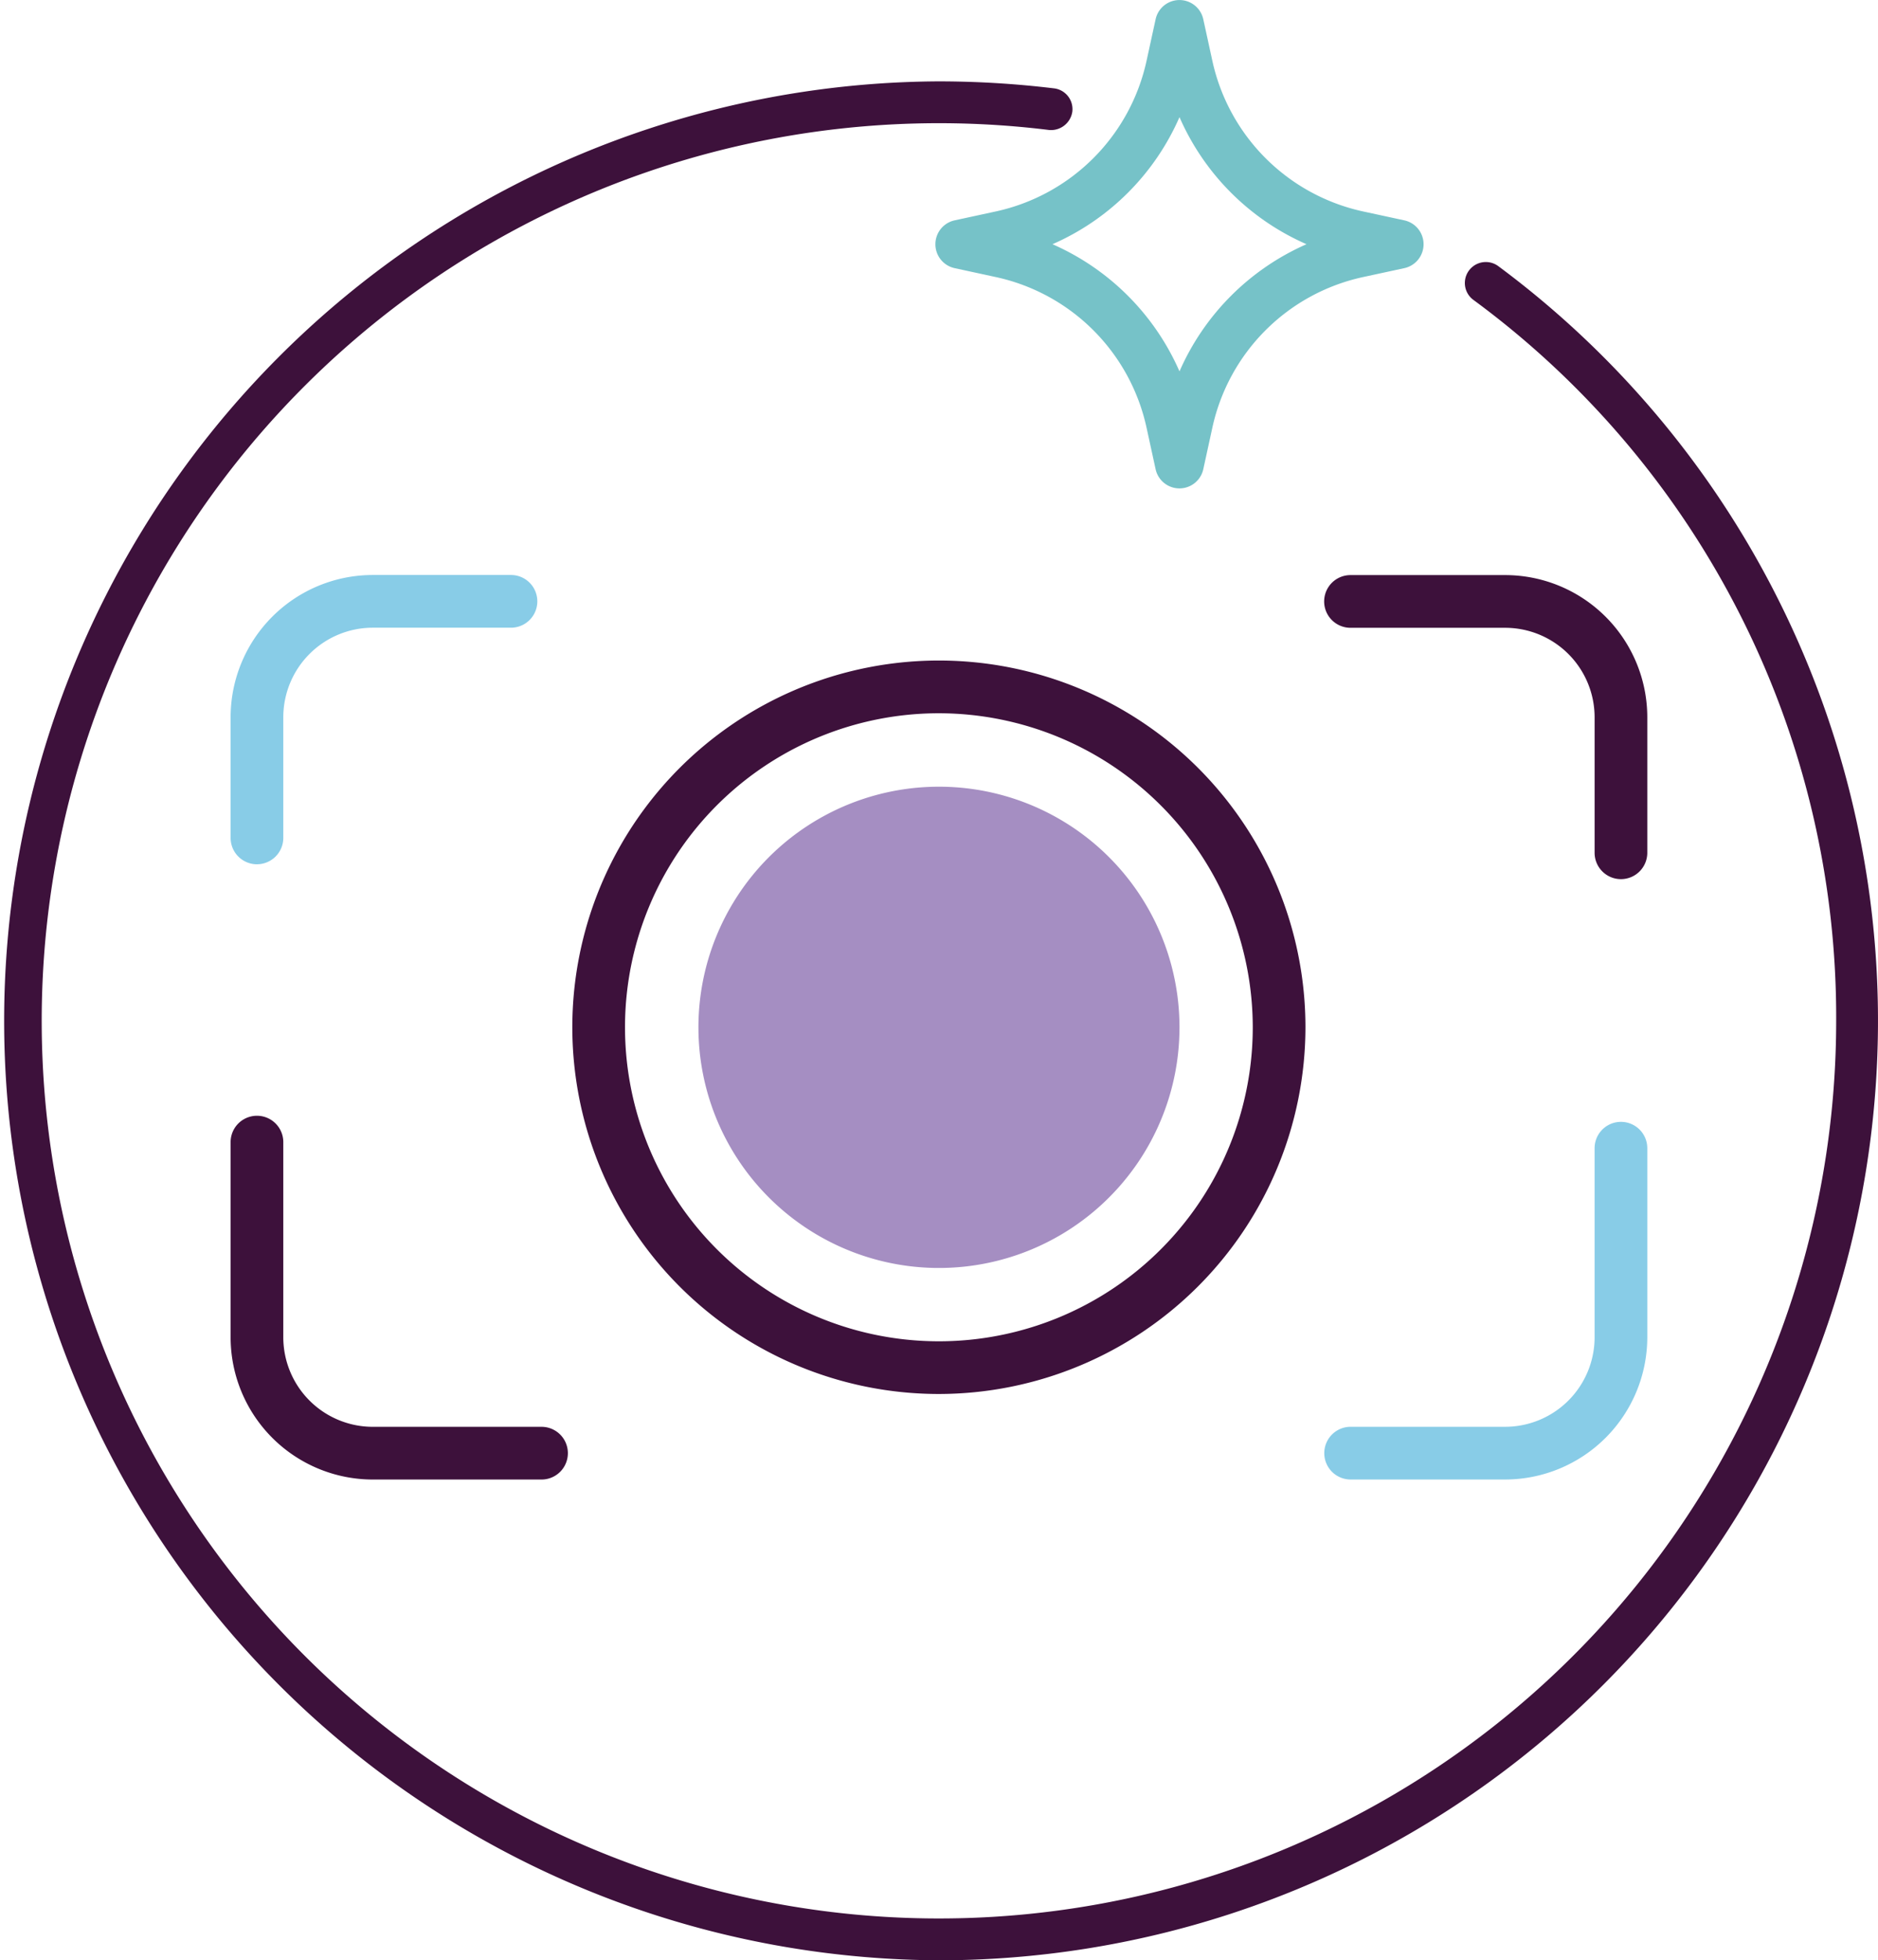
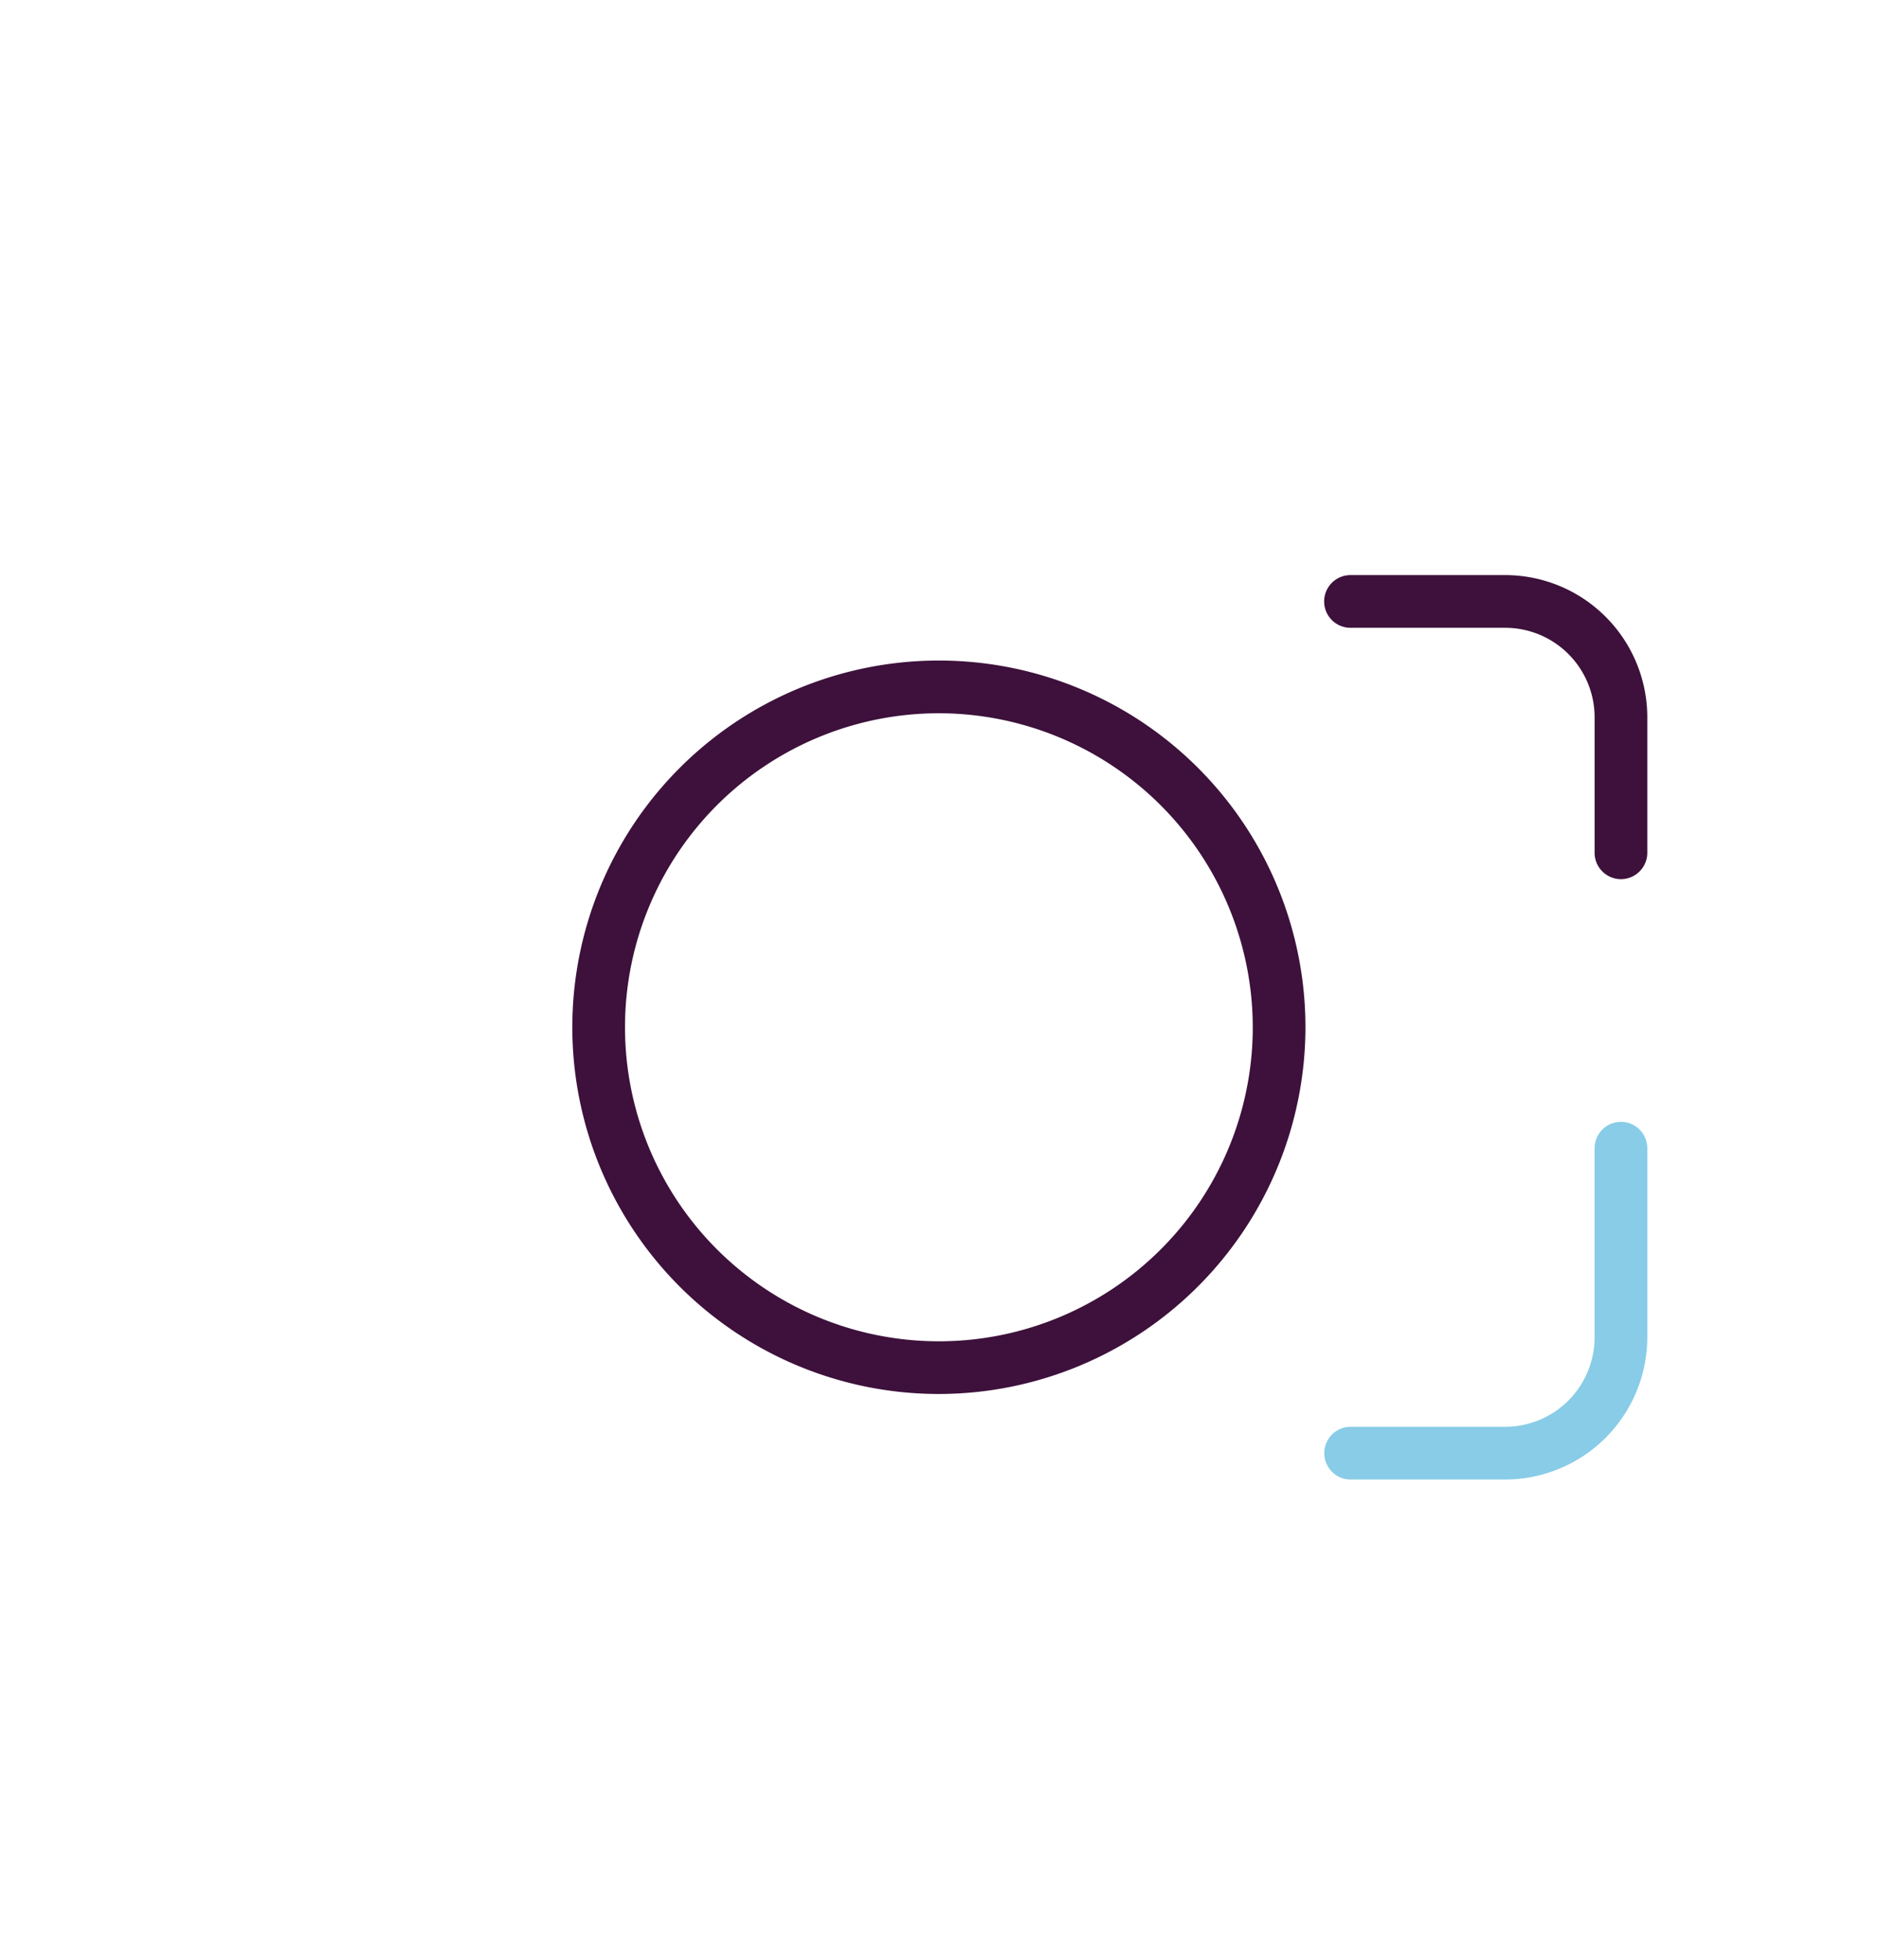
<svg xmlns="http://www.w3.org/2000/svg" width="97.168" height="101.381" viewBox="0 0 97.168 101.381">
  <g id="high-quality-slr-camera" transform="translate(0)">
-     <path id="Path_27" data-name="Path 27" d="M50.2,58.061H41.463a7.361,7.361,0,0,1-7.35-7.35v-10.1a1.363,1.363,0,0,1,2.726,0v10.1a4.633,4.633,0,0,0,4.624,4.624H50.2a1.363,1.363,0,1,1,0,2.726" transform="translate(-22.181 18.456)" fill="#3d113b" />
    <path id="Path_28" data-name="Path 28" d="M53.942,57.8h-8a1.363,1.363,0,0,1,0-2.726h8a4.633,4.633,0,0,0,4.624-4.624V40.666a1.363,1.363,0,0,1,2.726,0V50.45a7.365,7.365,0,0,1-7.35,7.35" transform="translate(23.939 18.716)" fill="#88cce7" />
    <path id="Path_29" data-name="Path 29" d="M59.929,49.8a1.364,1.364,0,0,1-1.363-1.363V41.425a4.63,4.63,0,0,0-4.63-4.624h-8a1.363,1.363,0,0,1,0-2.726h8a7.359,7.359,0,0,1,7.356,7.35v7.015A1.364,1.364,0,0,1,59.929,49.8" transform="translate(23.939 -4.333)" fill="#3d113b" />
-     <path id="Path_30" data-name="Path 30" d="M35.476,49.035a1.364,1.364,0,0,1-1.363-1.363V41.424a7.361,7.361,0,0,1,7.35-7.35h7.156a1.363,1.363,0,1,1,0,2.726H41.463a4.633,4.633,0,0,0-4.624,4.624v6.247a1.364,1.364,0,0,1-1.363,1.363" transform="translate(-22.181 -4.337)" fill="#88cce7" />
    <path id="Path_31" data-name="Path 31" d="M56.346,72.823A18.966,18.966,0,1,1,75.309,53.855,18.987,18.987,0,0,1,56.346,72.823m0-35.205A16.24,16.24,0,1,0,72.583,53.855,16.258,16.258,0,0,0,56.346,37.618" transform="translate(-7.765 -0.73)" fill="#3d113b" />
-     <path id="Path_32" data-name="Path 32" d="M63.479,48.543A12.445,12.445,0,1,1,51.033,36.1,12.444,12.444,0,0,1,63.479,48.543" transform="translate(-2.452 4.586)" fill="#a58ec2" />
-     <path id="Path_33" data-name="Path 33" d="M41.85,39.972a1.265,1.265,0,0,0,0,2.472L44,42.909a10.187,10.187,0,0,1,7.778,7.778l.471,2.158a1.263,1.263,0,0,0,2.466,0l.471-2.158a10.187,10.187,0,0,1,7.778-7.778l2.153-.465a1.265,1.265,0,0,0,0-2.472l-2.153-.465a10.2,10.2,0,0,1-7.778-7.778l-.471-2.158a1.262,1.262,0,0,0-2.466,0l-.471,2.158A10.2,10.2,0,0,1,44,39.507Zm11.634-5.338a12.739,12.739,0,0,0,6.572,6.572,12.769,12.769,0,0,0-6.572,6.577,12.769,12.769,0,0,0-6.572-6.577,12.739,12.739,0,0,0,6.572-6.572" transform="translate(7.543 -28.576)" fill="#76c2c8" />
-     <path id="Path_34" data-name="Path 34" d="M80.488,126.527a48.587,48.587,0,0,1,0-97.173,50.013,50.013,0,0,1,5.96.362,1.083,1.083,0,0,1,.941,1.206,1.113,1.113,0,0,1-1.2.947,46.423,46.423,0,1,0,40.722,46.072,46.035,46.035,0,0,0-18.774-37.288,1.084,1.084,0,0,1,1.293-1.742,48.589,48.589,0,0,1-28.942,87.616" transform="translate(-31.907 -25.146)" fill="#3d113b" />
  </g>
</svg>